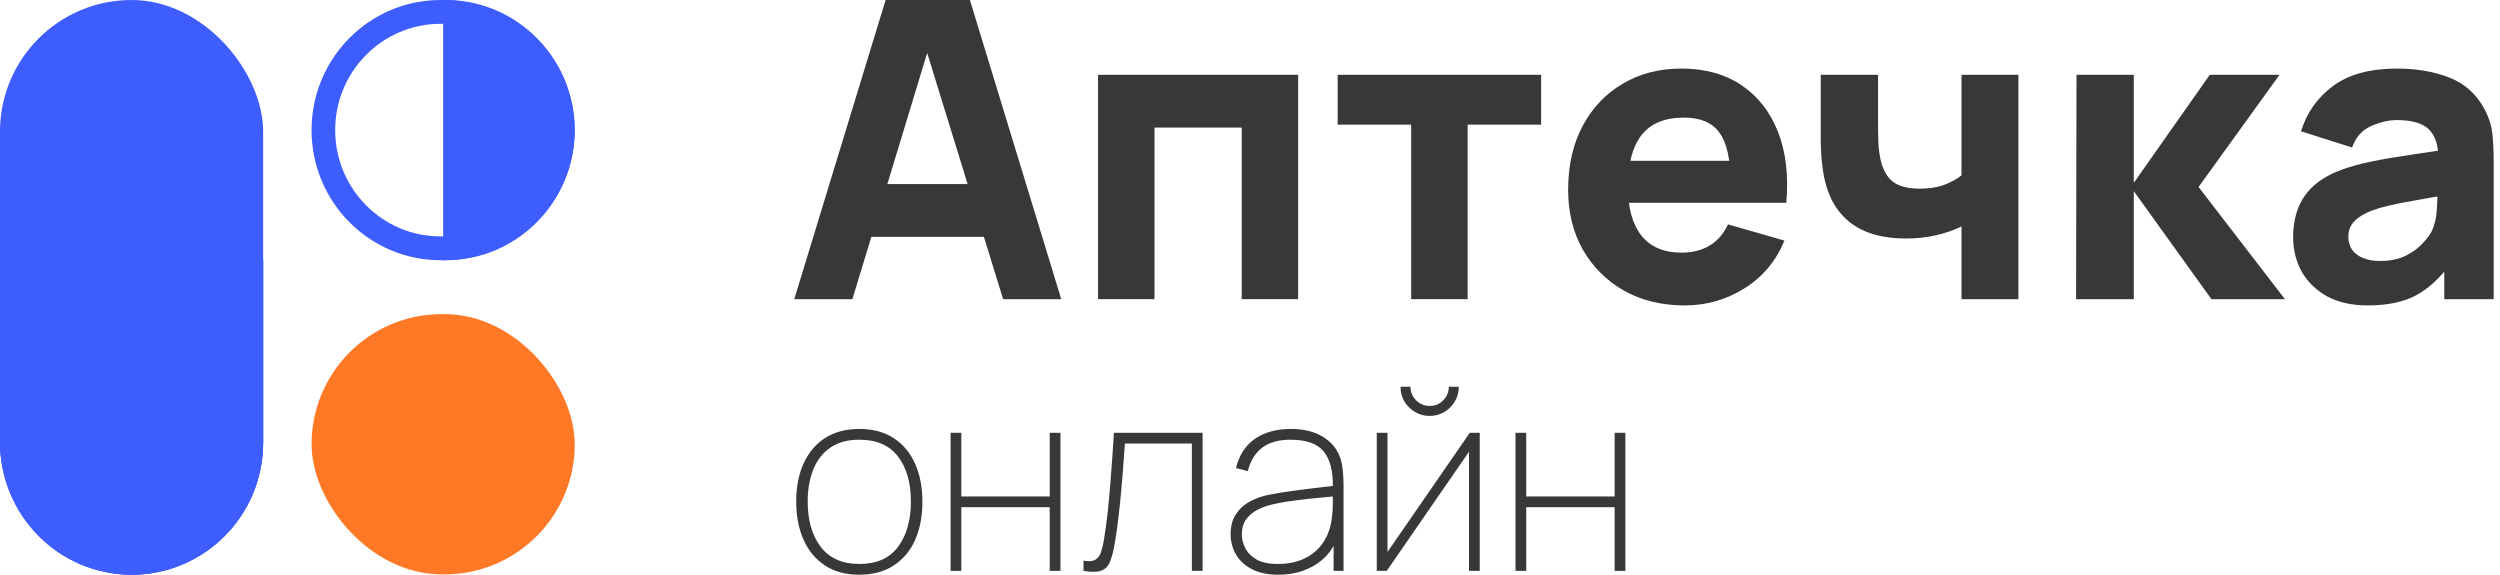
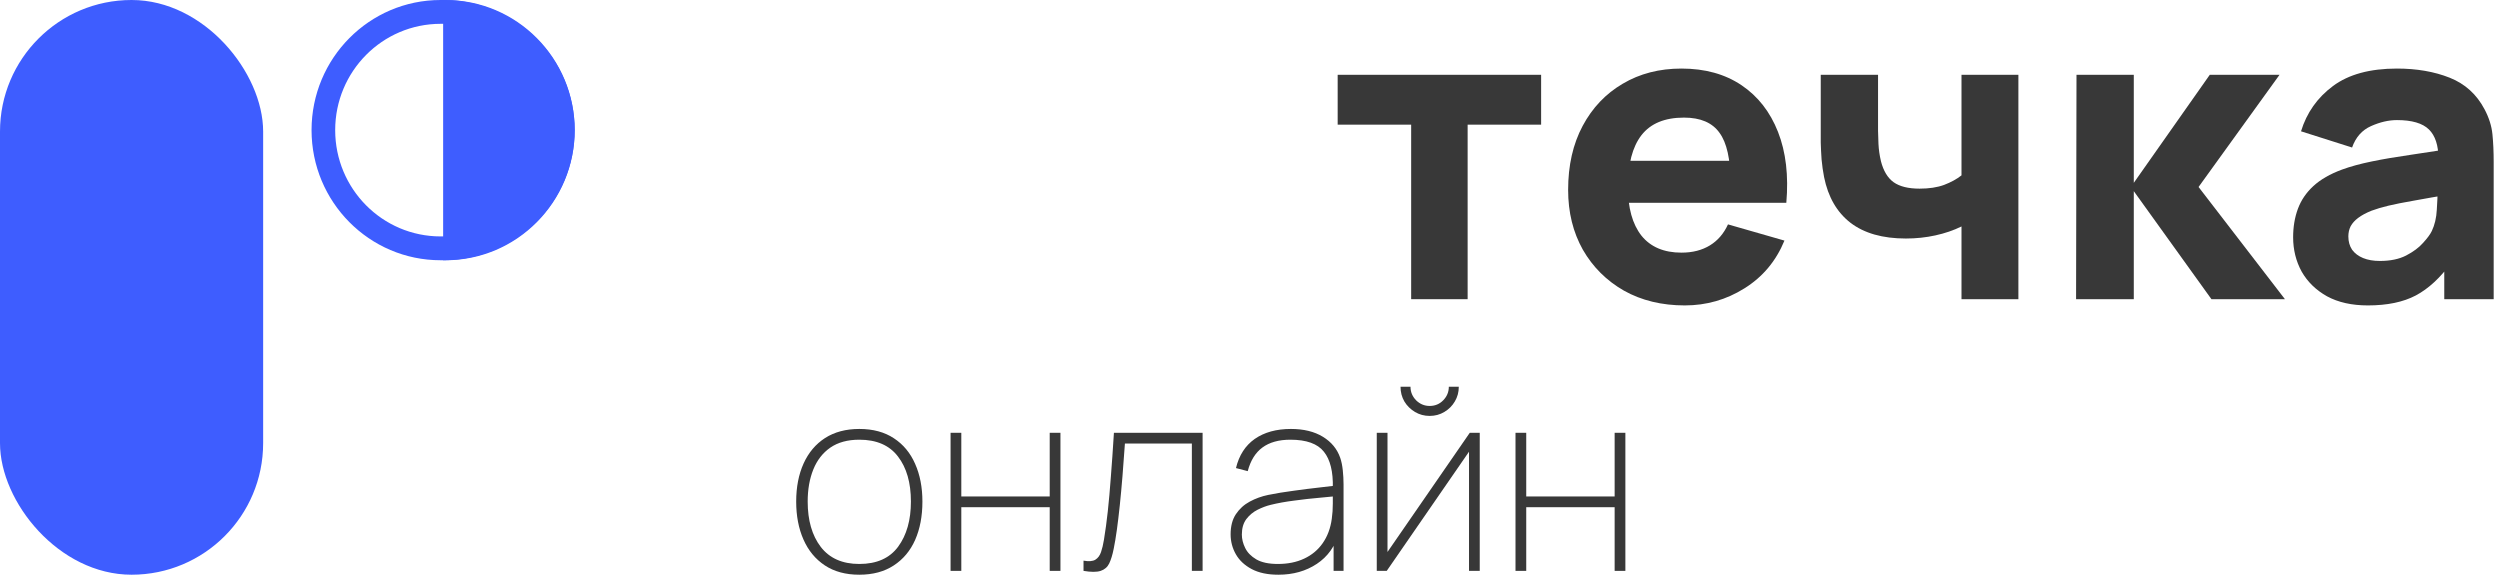
<svg xmlns="http://www.w3.org/2000/svg" width="174" height="40" viewBox="0 0 174 40" fill="none">
  <g id="Ð»Ð¾Ð³Ð¾ÑÐ¸Ð¿">
    <g id="Group 10">
-       <rect id="Rectangle 682" x="21.686" y="21.863" width="18.315" height="18.113" rx="9.057" fill="#FF7826" />
      <rect id="Rectangle 683" width="18.315" height="40" rx="9.157" fill="#3E5DFF" />
-       <path id="Rectangle 684" d="M0 18.113H18.315V30.769C18.315 35.867 14.215 40 9.157 40C4.1 40 0 35.867 0 30.769V18.113Z" fill="#3E5DFF" />
-       <path id="Rectangle 684 (Stroke)" fill-rule="evenodd" clip-rule="evenodd" d="M16.669 19.772H1.645V30.769C1.645 34.951 5.008 38.342 9.157 38.342C13.306 38.342 16.669 34.951 16.669 30.769V19.772ZM0 18.113V30.769C0 35.867 4.1 40 9.157 40C14.215 40 18.315 35.867 18.315 30.769V18.113H0Z" fill="#3E5DFF" />
      <path id="Rectangle 681 (Stroke)" fill-rule="evenodd" clip-rule="evenodd" d="M31.014 1.658H30.668C26.614 1.658 23.329 4.971 23.329 9.057C23.329 13.143 26.614 16.455 30.668 16.455H31.014C35.067 16.455 38.353 13.143 38.353 9.057C38.353 4.971 35.067 1.658 31.014 1.658ZM30.668 0C25.706 0 21.684 4.055 21.684 9.057C21.684 14.058 25.706 18.113 30.668 18.113H31.014C35.976 18.113 39.998 14.058 39.998 9.057C39.998 4.055 35.976 0 31.014 0H30.668Z" fill="#3E5DFF" />
      <path id="Ellipse 1" d="M30.842 18.113C33.27 18.113 35.6 17.159 37.317 15.46C39.034 13.762 39.999 11.459 39.999 9.057C39.999 6.655 39.034 4.351 37.317 2.653C35.6 0.954 33.27 4.67678e-07 30.842 0L30.842 18.113Z" fill="#3E5DFF" />
    </g>
    <g id="Vector">
-       <path d="M55.281 20.823L61.639 0H67.505L73.863 20.823H69.817L64.153 2.458H64.905L59.327 20.823H55.281ZM59.096 16.485V12.812H70.078V16.485H59.096Z" fill="#383838" />
-       <path d="M76.424 20.823V5.206H90.353V20.823H86.423V8.879H80.354V20.823H76.424Z" fill="#383838" />
-       <path d="M98.217 20.823V8.676H93.102V5.206H107.262V8.676H102.147V20.823H98.217Z" fill="#383838" />
+       <path d="M98.217 20.823V8.676H93.102V5.206H107.262V8.676H102.147V20.823H98.217" fill="#383838" />
      <path d="M117.262 21.257C115.663 21.257 114.252 20.915 113.028 20.23C111.815 19.536 110.861 18.587 110.167 17.381C109.484 16.167 109.142 14.779 109.142 13.217C109.142 11.511 109.479 10.026 110.153 8.763C110.827 7.5 111.757 6.522 112.942 5.828C114.127 5.124 115.49 4.772 117.031 4.772C118.669 4.772 120.061 5.158 121.207 5.929C122.353 6.7 123.201 7.785 123.75 9.182C124.299 10.58 124.492 12.224 124.328 14.114H120.441V12.667C120.441 11.077 120.186 9.934 119.675 9.24C119.174 8.537 118.351 8.185 117.204 8.185C115.865 8.185 114.878 8.594 114.242 9.414C113.616 10.224 113.303 11.424 113.303 13.014C113.303 14.47 113.616 15.598 114.242 16.398C114.878 17.189 115.808 17.584 117.031 17.584C117.802 17.584 118.461 17.415 119.011 17.078C119.56 16.741 119.979 16.254 120.268 15.617L124.198 16.745C123.61 18.172 122.681 19.281 121.409 20.071C120.147 20.862 118.765 21.257 117.262 21.257ZM112.089 14.114V11.192H122.435V14.114H112.089Z" fill="#383838" />
      <path d="M136.52 20.823V15.762C135.971 16.032 135.364 16.239 134.7 16.384C134.045 16.528 133.361 16.601 132.648 16.601C131.03 16.601 129.744 16.234 128.79 15.502C127.846 14.769 127.234 13.709 126.955 12.32C126.878 11.925 126.82 11.515 126.781 11.091C126.753 10.667 126.733 10.281 126.724 9.934C126.724 9.578 126.724 9.303 126.724 9.11V5.206H130.712V9.11C130.712 9.293 130.721 9.592 130.741 10.007C130.76 10.412 130.818 10.816 130.914 11.221C131.087 11.896 131.381 12.383 131.795 12.682C132.219 12.981 132.821 13.13 133.602 13.13C134.266 13.13 134.835 13.043 135.307 12.87C135.788 12.687 136.193 12.465 136.52 12.205V5.206H140.48V20.823H136.52Z" fill="#383838" />
      <path d="M144.495 20.823L144.524 5.206H148.512V12.725L153.8 5.206H158.655L153.02 13.014L159.031 20.823H153.916L148.512 13.304V20.823H144.495Z" fill="#383838" />
      <path d="M164.804 21.257C163.686 21.257 162.737 21.045 161.957 20.621C161.186 20.187 160.599 19.613 160.194 18.9C159.799 18.177 159.602 17.381 159.602 16.514C159.602 15.791 159.713 15.13 159.934 14.533C160.156 13.935 160.512 13.41 161.003 12.957C161.504 12.494 162.174 12.108 163.012 11.8C163.59 11.588 164.279 11.4 165.078 11.236C165.878 11.072 166.783 10.918 167.795 10.773C168.806 10.619 169.919 10.45 171.132 10.267L169.716 11.048C169.716 10.122 169.495 9.443 169.052 9.009C168.609 8.575 167.867 8.358 166.827 8.358C166.249 8.358 165.646 8.498 165.02 8.778C164.394 9.057 163.956 9.554 163.705 10.267L160.151 9.139C160.546 7.847 161.288 6.796 162.376 5.987C163.465 5.177 164.948 4.772 166.827 4.772C168.204 4.772 169.427 4.984 170.497 5.408C171.566 5.832 172.375 6.565 172.924 7.606C173.232 8.185 173.415 8.763 173.473 9.341C173.531 9.92 173.56 10.566 173.56 11.279V20.823H170.121V17.613L170.612 18.278C169.851 19.329 169.028 20.09 168.141 20.563C167.265 21.026 166.152 21.257 164.804 21.257ZM165.642 18.162C166.364 18.162 166.971 18.037 167.462 17.786C167.963 17.526 168.358 17.232 168.647 16.904C168.946 16.577 169.148 16.302 169.254 16.08C169.456 15.656 169.572 15.164 169.601 14.605C169.639 14.036 169.659 13.564 169.659 13.188L170.815 13.477C169.649 13.67 168.705 13.834 167.982 13.969C167.26 14.094 166.677 14.21 166.234 14.316C165.791 14.422 165.401 14.538 165.064 14.663C164.678 14.817 164.365 14.986 164.124 15.169C163.893 15.343 163.72 15.535 163.604 15.748C163.498 15.96 163.445 16.196 163.445 16.456C163.445 16.813 163.532 17.121 163.705 17.381C163.888 17.632 164.144 17.825 164.471 17.96C164.799 18.095 165.189 18.162 165.642 18.162Z" fill="#383838" />
      <path d="M59.807 40C58.859 40 58.059 39.783 57.406 39.35C56.754 38.917 56.259 38.318 55.922 37.553C55.584 36.788 55.415 35.907 55.415 34.91C55.415 33.901 55.587 33.017 55.93 32.258C56.274 31.499 56.772 30.908 57.424 30.487C58.082 30.066 58.877 29.855 59.807 29.855C60.762 29.855 61.565 30.072 62.217 30.505C62.869 30.932 63.361 31.525 63.693 32.285C64.031 33.044 64.2 33.919 64.2 34.91C64.2 35.924 64.031 36.814 63.693 37.58C63.355 38.339 62.857 38.932 62.199 39.359C61.547 39.786 60.75 40 59.807 40ZM59.807 39.252C61.017 39.252 61.918 38.852 62.51 38.051C63.103 37.244 63.4 36.197 63.4 34.91C63.4 33.599 63.1 32.555 62.502 31.777C61.909 30.994 61.011 30.603 59.807 30.603C58.995 30.603 58.322 30.787 57.789 31.155C57.261 31.522 56.867 32.03 56.606 32.676C56.345 33.323 56.215 34.068 56.215 34.91C56.215 36.215 56.517 37.265 57.122 38.06C57.733 38.855 58.628 39.252 59.807 39.252Z" fill="#383838" />
      <path d="M66.16 39.733V30.122H66.907V34.554H73.06V30.122H73.807V39.733H73.06V35.301H66.907V39.733H66.16Z" fill="#383838" />
      <path d="M75.413 39.733V39.021C75.775 39.086 76.047 39.066 76.231 38.959C76.415 38.846 76.548 38.668 76.631 38.425C76.714 38.182 76.783 37.894 76.836 37.562C76.937 36.951 77.026 36.292 77.103 35.586C77.18 34.874 77.251 34.073 77.316 33.184C77.387 32.294 77.458 31.273 77.529 30.122H83.701V39.733H82.954V30.87H78.294C78.241 31.659 78.185 32.415 78.125 33.139C78.066 33.857 78.004 34.53 77.939 35.159C77.873 35.788 77.805 36.36 77.734 36.877C77.663 37.387 77.589 37.829 77.512 38.202C77.429 38.618 77.325 38.956 77.201 39.217C77.076 39.472 76.877 39.644 76.605 39.733C76.332 39.822 75.935 39.822 75.413 39.733Z" fill="#383838" />
      <path d="M88.976 40C88.23 40 87.61 39.87 87.118 39.608C86.626 39.347 86.258 39.003 86.015 38.576C85.772 38.149 85.651 37.686 85.651 37.188C85.651 36.624 85.772 36.159 86.015 35.791C86.264 35.417 86.587 35.123 86.985 34.91C87.382 34.696 87.809 34.542 88.265 34.447C88.822 34.334 89.418 34.237 90.052 34.154C90.693 34.065 91.282 33.99 91.822 33.931C92.361 33.872 92.764 33.824 93.031 33.789L92.764 33.967C92.794 32.834 92.587 31.991 92.142 31.439C91.703 30.882 90.927 30.603 89.812 30.603C89.006 30.603 88.357 30.784 87.865 31.146C87.379 31.502 87.038 32.05 86.842 32.792L86.024 32.578C86.238 31.689 86.673 31.012 87.331 30.549C87.995 30.087 88.834 29.855 89.848 29.855C90.737 29.855 91.478 30.036 92.071 30.398C92.664 30.76 93.067 31.25 93.28 31.866C93.363 32.104 93.422 32.392 93.458 32.73C93.493 33.068 93.511 33.397 93.511 33.718V39.733H92.818V37.099L93.173 37.117C92.918 38.03 92.412 38.739 91.653 39.244C90.894 39.748 90.002 40 88.976 40ZM88.941 39.252C89.634 39.252 90.245 39.128 90.773 38.879C91.306 38.63 91.736 38.271 92.062 37.802C92.394 37.327 92.604 36.761 92.693 36.102C92.741 35.77 92.764 35.414 92.764 35.035C92.764 34.655 92.764 34.382 92.764 34.216L93.156 34.518C92.841 34.548 92.406 34.59 91.849 34.643C91.297 34.69 90.713 34.756 90.097 34.839C89.48 34.916 88.923 35.017 88.425 35.141C88.135 35.212 87.835 35.325 87.527 35.479C87.219 35.634 86.958 35.85 86.745 36.129C86.537 36.408 86.433 36.767 86.433 37.206C86.433 37.514 86.51 37.826 86.665 38.14C86.819 38.455 87.076 38.719 87.438 38.932C87.806 39.146 88.306 39.252 88.941 39.252Z" fill="#383838" />
      <path d="M99.504 28.948C99.131 28.948 98.79 28.856 98.482 28.672C98.174 28.488 97.927 28.245 97.744 27.942C97.566 27.634 97.477 27.293 97.477 26.919H98.171C98.171 27.281 98.301 27.595 98.562 27.862C98.829 28.123 99.143 28.254 99.504 28.254C99.878 28.254 100.192 28.123 100.447 27.862C100.708 27.595 100.838 27.281 100.838 26.919H101.532C101.532 27.293 101.44 27.634 101.256 27.942C101.078 28.245 100.835 28.488 100.527 28.672C100.219 28.856 99.878 28.948 99.504 28.948ZM102.99 30.122V39.733H102.243V31.439L96.517 39.733H95.823V30.122H96.57V38.416L102.296 30.122H102.99Z" fill="#383838" />
      <path d="M105.479 39.733V30.122H106.226V34.554H112.379V30.122H113.126V39.733H112.379V35.301H106.226V39.733H105.479Z" fill="#383838" />
    </g>
  </g>
</svg>